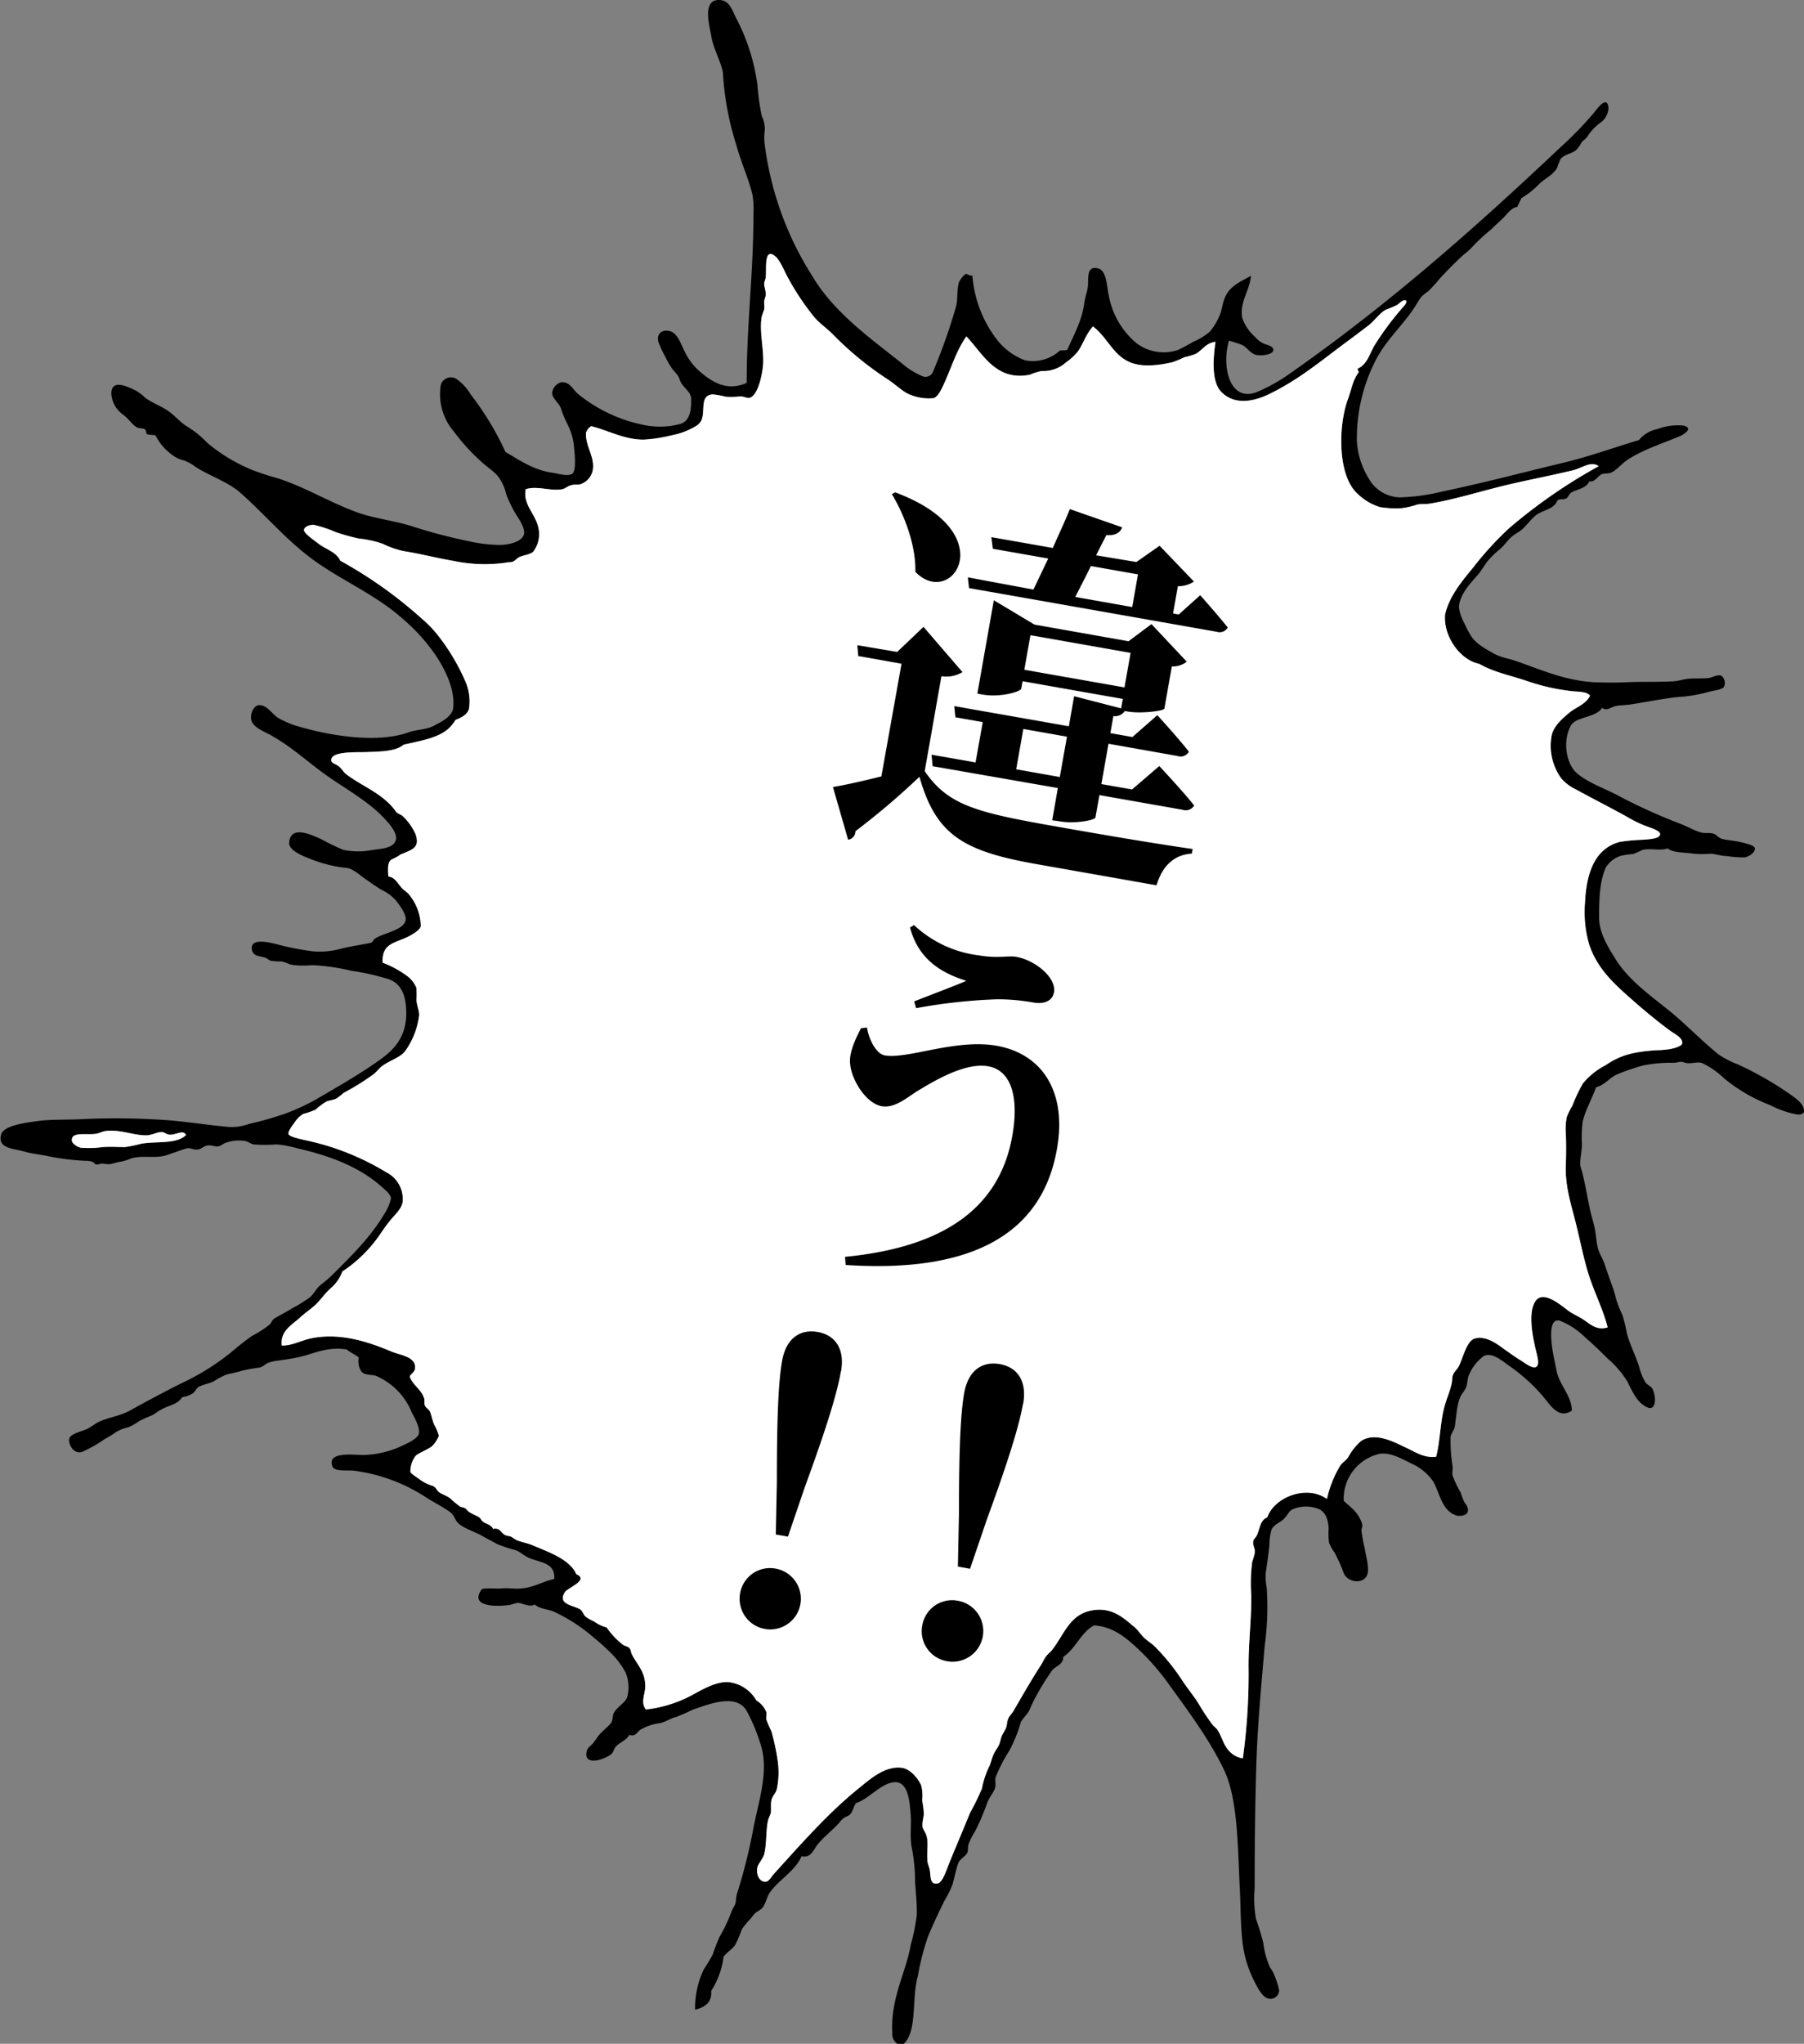
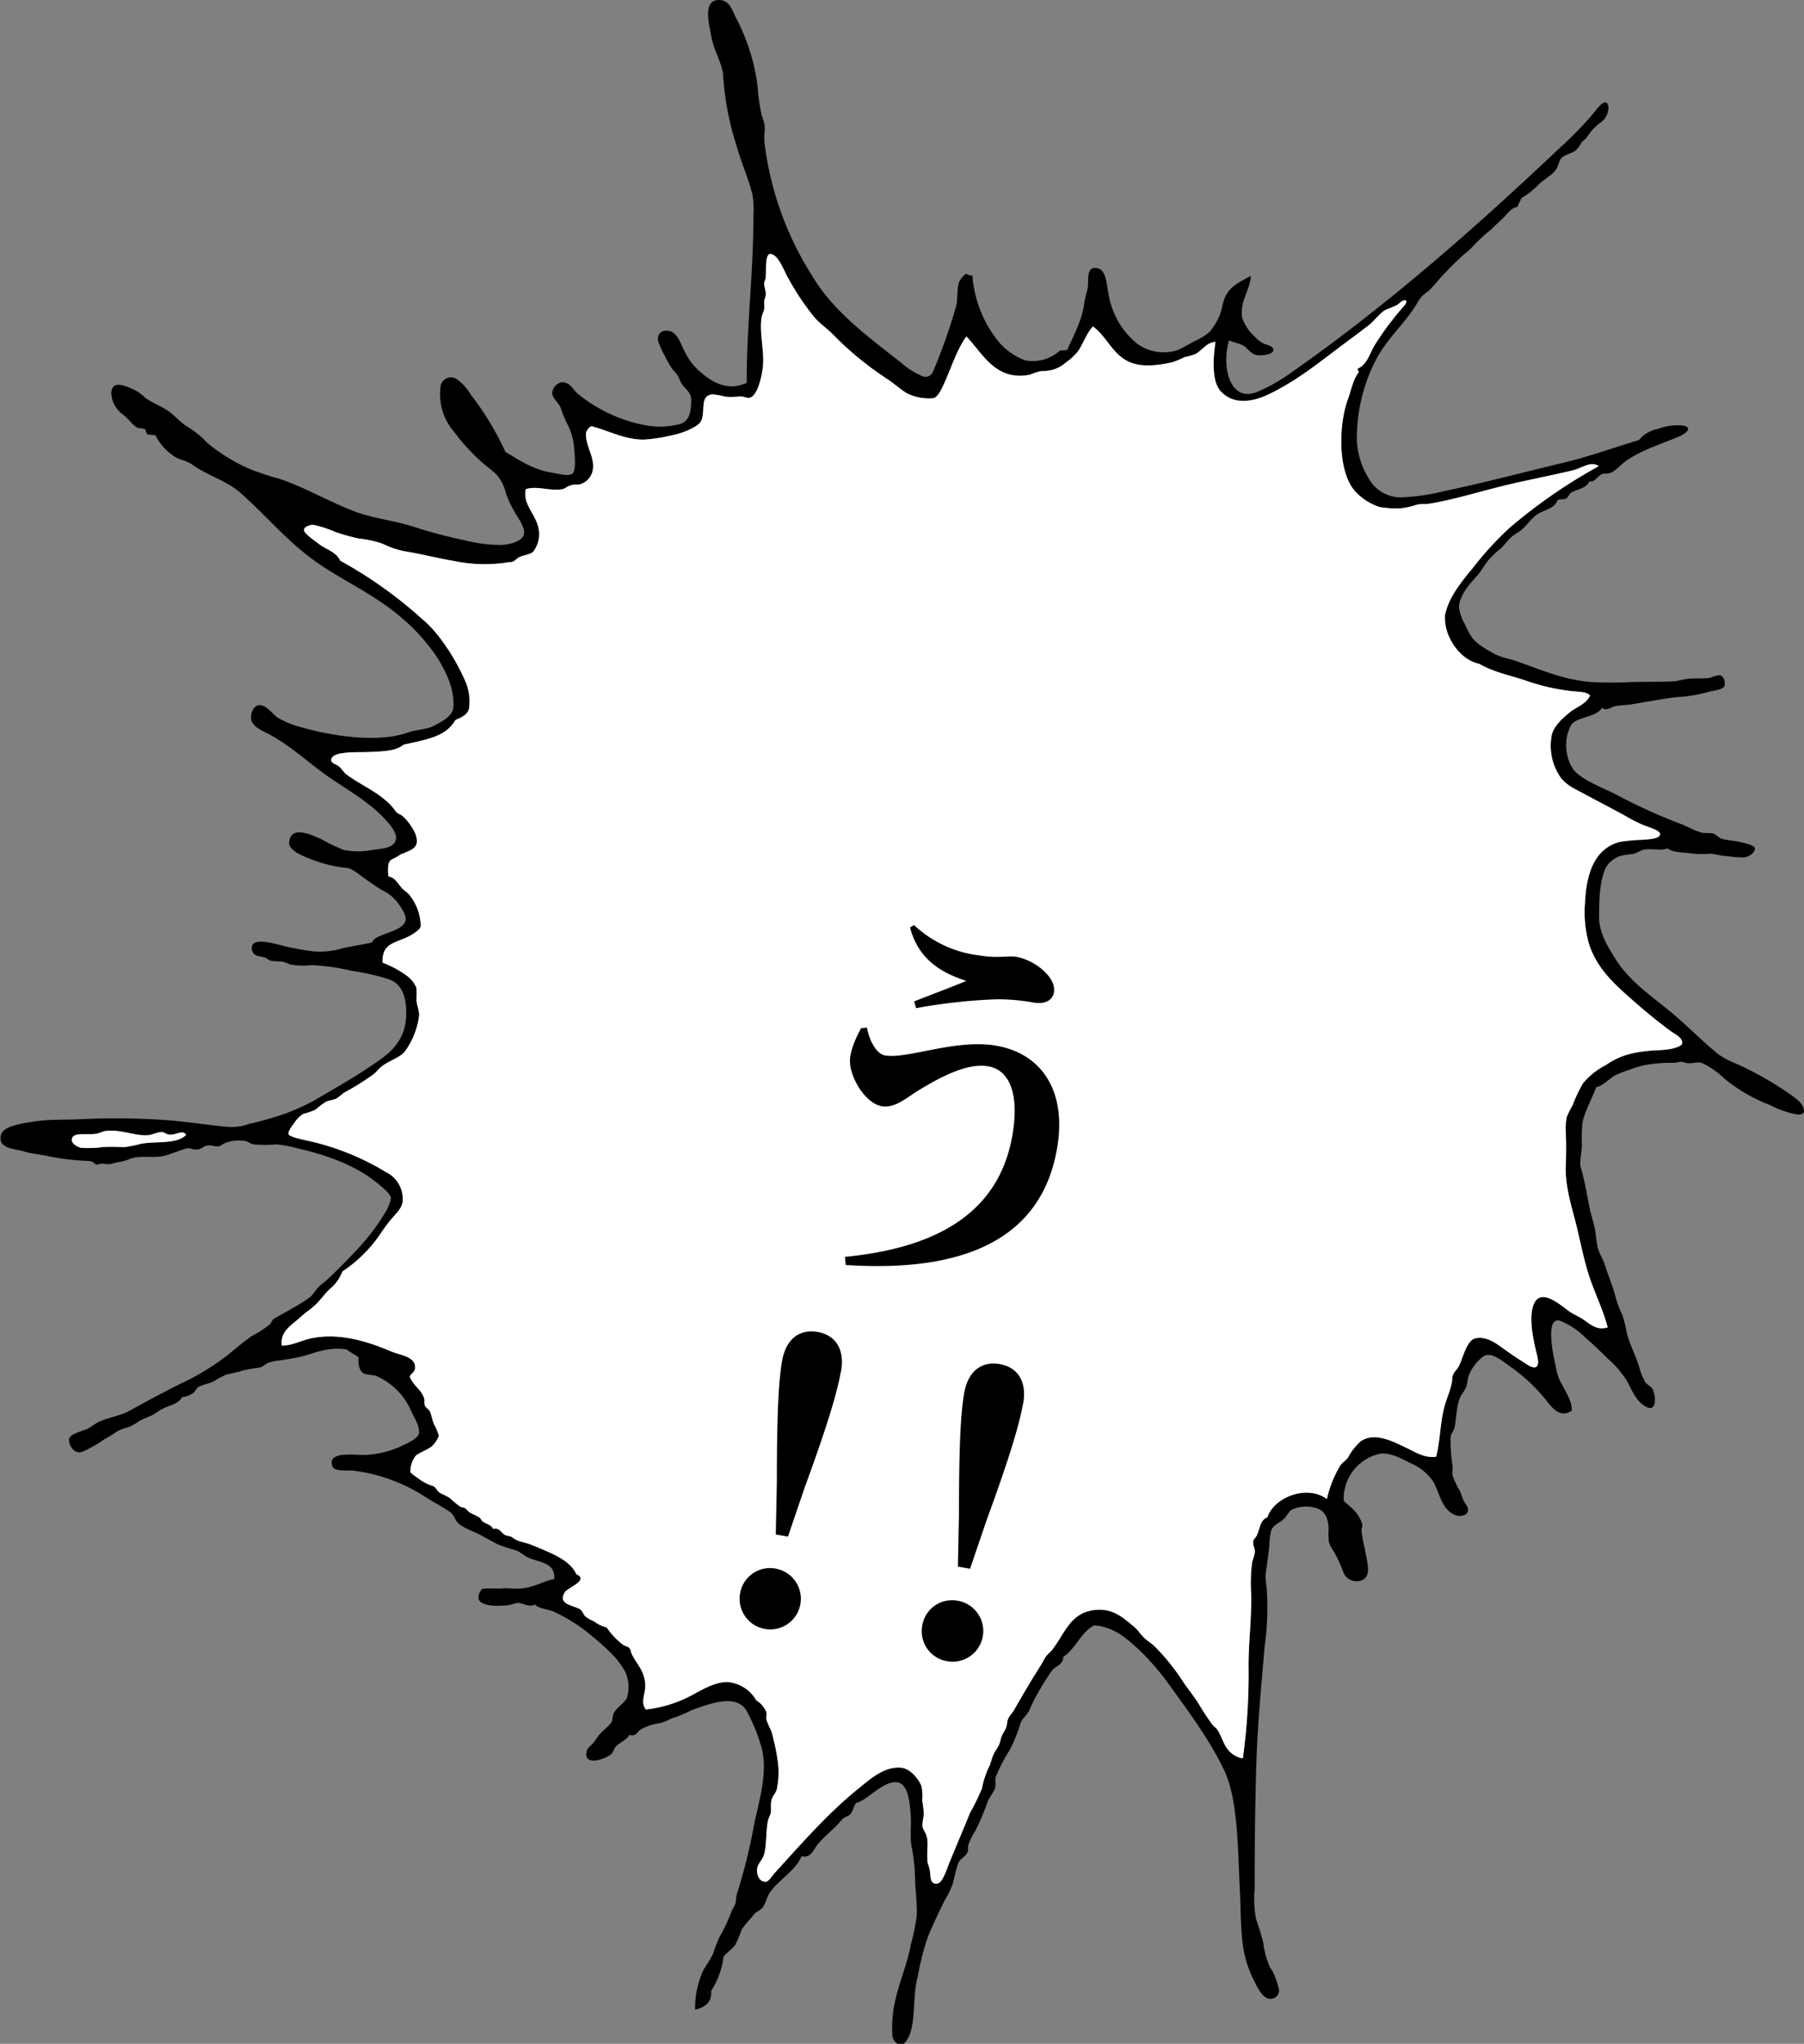
<svg xmlns="http://www.w3.org/2000/svg" viewBox="0 0 268.56 304.09">
  <rect x="0" y="0" width="268.56" height="304.09" fill="#808080" stroke="none" />
  <defs>
    <style>.cls-1,.cls-2{fill-rule:evenodd;}.cls-2{fill:#fff;}</style>
  </defs>
  <title>アセット 222</title>
  <g id="レイヤー_2" data-name="レイヤー 2">
    <g id="吹き出し_文字" data-name="吹き出し+文字">
      <path class="cls-1" d="M134.54,304.09h-.95a1.73,1.73,0,0,1-.75-1.6c-.3-5.16,2-8.89,2.74-13.11a30.37,30.37,0,0,0,.9-4.44c.05-1.56-.15-3.29-.25-5a28.23,28.23,0,0,0-.45-4.84c-.38-1.52-.08-3.5-.2-5-.14-1.77-.3-5-2.34-4.94s-4.05,2.65-5.78,3.09c-.38.43-.47,1.23-.9,1.7-.24.25-.65.32-1,.59s-.5.54-.75.8c-1,1.08-2.12,1.9-3.09,3.09-.67.84-1,2.07-2.39,1.75-.95,2.22-3.45,3.53-4.74,5.43-.45.67-.57,1.56-1.09,2.25a4.09,4.09,0,0,1-.9.64,3.63,3.63,0,0,0-.75.85,13.54,13.54,0,0,0-1.44,1.75,15.74,15.74,0,0,1-1,2.34c-.52.66-1.17,1-1.7,1.7a12,12,0,0,1-1.84,5.08c.16,1.86-1.16,2.5-2.39,2.79a13.37,13.37,0,0,1,1.29-6,23.71,23.71,0,0,0,1.35-2.24,26.08,26.08,0,0,1,1-2.6,23.15,23.15,0,0,0,1.75-3.68c.15-.45.48-.87.6-1.25s.08-1,.25-1.5a81,81,0,0,0,2.49-10c.75-3.8,2.32-8.39,1-12.26a26.43,26.43,0,0,0-2.1-5c-1.63-2.62-5.8-.82-8-.1a26.34,26.34,0,0,1-2.5,1.1c-.89.19-1.53.8-2.64.94a7.35,7.35,0,0,0-2.64.95c-.48.29-.68,1.09-1.65.75-.38.81-1.36,1.05-2,1.75-.28.28-.33.79-.65,1.09-.78.73-4.23,2-3.69-.4.09-.42.41-.66.85-1.09a10.6,10.6,0,0,0,.85-1.15c.61-.79,1.42-1.3,1.94-2,.25-.34.2-1,.35-1.35.43-.91,1.58-1.51,2-2.34a5.66,5.66,0,0,0-.2-3.79A12.31,12.31,0,0,0,91,246c-.86-.85-1.68-1.6-2.59-2.34a25.5,25.5,0,0,0-6-3.89c-1-.38-2.09-.39-2.8-1.05-.72.49-1.87-.23-2.54-.24a11.16,11.16,0,0,0-1.1.3c-2.19.32-6.17.29-4.23-2.35,1-.22,2,0,3-.1s1.94.12,2.89,0c1.82-.12,3.31-1.11,4.88-1.39.17-2.26-1.74-2.42-3.39-3-1-.34-1.57-1-2.34-1.29a23.18,23.18,0,0,1-2.74-.9c-.78-.43-1.56-.83-2.39-1.3-1.19-.66-2.74-1.07-3.54-1.94-.34-.36-.56-1.12-1-1.45-1.14-.85-2.46-1.49-3.64-2.24a25.52,25.52,0,0,0-10.77-4c-1-.12-2.89.17-3.19-.6-.91-2.29,3-1.75,4.59-1.74a14.32,14.32,0,0,0,6.13-1.55c.73-.32,2.06-1,2.14-1.69.14-1-.74-2.41-1.09-3.14A10,10,0,0,0,56,204.72c-.52-.19-1.14-.1-1.79-.35s-1-1.49-.8-2.39c-.54-.46-1.26-.73-1.8-1.2-2.81-.44-4.8.57-6.73,1.05-1.08.27-2.24.42-3.34.6a6,6,0,0,0-1.64.35c-.5.25-.77.59-1.3.7a24.2,24.2,0,0,0-2.49.44c-.8.25-1.62.41-2.4.6a11.16,11.16,0,0,0-1.89,1c-.73.35-1.57.47-2.19.8-.41.21-.58.77-.95,1a3.59,3.59,0,0,1-1.55.55c-.67,1.07-1.78,1.16-2.94,1.75-.56.28-1.08.71-1.64,1a19.59,19.59,0,0,0-1.8.8,8.05,8.05,0,0,1-1.69.95,5.58,5.58,0,0,0-1.85.75,15.53,15.53,0,0,1-1.64,1,19.09,19.09,0,0,1-3.35,1.9c-1.2.38-2-1-1.94-1.85s1.9-1.18,2.74-1.59c.64-.32,1.22-.83,1.85-1.1,1.39-.6,3-.83,4.34-1.54,2.55-1.41,5.17-2.81,7.72-4.09a36.07,36.07,0,0,0,7.28-4.49c1-.84,2.12-1.76,3.29-2.59a14.9,14.9,0,0,0,2.7-1.75c.26-.32.32-.65.64-.84.87-.54,1.85-1,2.7-1.55a19.82,19.82,0,0,0,2.64-1.65c.56-.5.9-1.27,1.54-1.79a19.27,19.27,0,0,0,1.8-1.55c2.79-2.79,5.59-5.49,7.68-9a6.72,6.72,0,0,0,1-2.34c0-.61-1.07-1.45-1.64-1.95-3.28-2.83-7.61-4.43-12.42-5.53a16.18,16.18,0,0,0-3-.55,21,21,0,0,1-3.39,0c-.51-.12-.82-.42-1.24-.5a5.62,5.62,0,0,0-3,.3c-.49.21-.64.46-1.09.5s-.84-.2-1.45-.15-.94.52-1.49.6c-.85.12-1.05-.37-1.9-.1s-1.94.69-2.94,1c-1.59.48-3.76-.1-5.29.5a6.28,6.28,0,0,1-1.54.45c-.56.08-1.12.33-1.65.35a7.55,7.55,0,0,1-.89-.1,3.69,3.69,0,0,0-.75.15c-.36.05-.46-.25-.75-.4a2.46,2.46,0,0,0-.9-.15,36.51,36.51,0,0,1-5.73-.7c-1-.23-2.42-.36-3.54-.69-1.48-.44-4-.4-3.44-2.5.34-1.37,3.53-1.75,5.18-2,2.1-.31,4.43-.2,6.49-.3a107.93,107.93,0,0,1,13.26.15c3,.24,6.21.77,9.12,1a7.58,7.58,0,0,0,2.84-.45,51.06,51.06,0,0,0,5.29-1.5,31.53,31.53,0,0,0,4.69-2.14c3.05-1.79,5.62-3.24,8.42-5.14,2.48-1.68,5.37-3.61,5-8.57-.15-2.14-.92-3.61-2.59-4.19a35.41,35.41,0,0,0-5.54-1.25,30.48,30.48,0,0,0-5.93-.84,11.7,11.7,0,0,1-3.19-.1,7.83,7.83,0,0,0-1.25-.45,11.28,11.28,0,0,1-1.64-.1c-.29-.08-.52-.36-.8-.45-.92-.31-1.76-.16-2-1.15-.42-2.25,3.69-.81,4.94-.55a40.17,40.17,0,0,0,4.19.75,12.06,12.06,0,0,0,4.33-.45c1.4-.33,2.76-.52,4.14-.8.43-.08.34-.35.65-.59,1.11-.89,4.48-1.26,4.64-2.9.08-.78-.87-2.05-1.3-2.64a6.44,6.44,0,0,0-2.24-1.74c-.87-.51-1.52-1-2.4-1.6s-1.88-1.57-2.84-1.69A19.83,19.83,0,0,1,46.74,128c-1.09-.42-3.8-1.32-3.69-2.64.2-2.64,3.25-1.17,4.68-.55a33.5,33.5,0,0,0,3.39,1.64,11,11,0,0,0,4.39,0c1.47-.19,3-.28,3.39-1.39s-1.12-2.68-1.64-3.24c-2.34-2.54-5.74-4.41-8.48-6.33-3.06-2.16-5.31-4.37-8.62-6.19-1-.53-2.5-1.1-2.75-2.19-.2-.89.33-2.14,1.15-2.19,1.14-.08,2,1.37,2.84,1.89a13.54,13.54,0,0,0,3.29,1.35c4.27,1.24,11.42,2.51,16.16.79,1.11-.4,2.62-.38,3.69-.94s2.83-1.39,2.94-2.75c.25-3-1.44-6-2.69-7.87a28.3,28.3,0,0,0-5.09-5.54c-3.88-3.38-8.7-5.44-12.81-8.37S39.5,76.61,35.82,73.35c-1.85-1.65-4.54-2.5-6.73-3.89a6.23,6.23,0,0,0-1.7-.95,4.58,4.58,0,0,1-1.79-.85,7.84,7.84,0,0,1-2.45-2.89c-.39-.07-.86-.07-1.24-.15-.22-.27-.12-.59-.35-.75s-.82-.12-1.1-.25c-.76-.35-1.3-1.35-2.24-2a4.12,4.12,0,0,1-1.65-3.14c.08-2.21,2.56-.85,3.49-.45a6.31,6.31,0,0,1,1.55,1.15c1.09.79,2.33,1.22,3.39,1.94s1.86,1.76,2.94,2.39a14.58,14.58,0,0,1,2.94,2.4,25.57,25.57,0,0,0,6.63,4,42,42,0,0,0,4,1.3c4,1.34,7.26,3.34,11.17,4.84,2.5,1,5.67,1.35,8.48,2.19a77.5,77.5,0,0,0,8.42,2.24,22,22,0,0,0,4.74.6c1.87,0,3.52-.67,3.69-1.64s-.84-2.31-1.25-3a18.77,18.77,0,0,1-1.4-2.9A6.85,6.85,0,0,0,74,70.7c-.7-.72-1.6-1.31-2.34-2a29.54,29.54,0,0,1-4.09-4.49,8.51,8.51,0,0,1-2-6.58,1.56,1.56,0,0,1,2.3-1.3,7.26,7.26,0,0,1,2.19,2.35,43.31,43.31,0,0,1,5.19,8.57c2,1.15,4.11,2.68,7,3.09.8.12,2.3.59,2.94.15s.36-3,.25-4.13c-.27-2.58-1.26-3.38-1.9-5.49-.28-.92-1.32-1.55-1.34-2.39a1.83,1.83,0,0,1,1.34-1.6c1.37-.11,1.74,1.16,2.59,1.8a22.48,22.48,0,0,0,9.88,4.58,11.66,11.66,0,0,0,5.33-.2c1.29-.47,1.58-1.79,1.55-3.69,0-1-.94-1.52-1.45-2.34-.22-.36-.31-.75-.5-1.1a6.94,6.94,0,0,0-.75-.89A12.41,12.41,0,0,1,99,53,13,13,0,0,1,98,50.81c-.27-1.14.55-1.84,1.7-1.55s1.62,1.84,2.14,2.85a9.23,9.23,0,0,0,2.09,2.94c1.82,1.62,4.11,3.27,7.18,1.94,0,0,0-.1.05-.1,0-8.83,1-16,1-24.88a13.59,13.59,0,0,0-.15-3.09c-.62-2.49-1.68-4.72-2.39-7.33a43,43,0,0,1-2-10.82c-.4-1.89-1.43-3.52-1.74-5.43-.23-1.4-1.36-5.21,1-5.34,1.76-.09,2.1,1.55,2.69,2.65a30,30,0,0,1,3.19,10,33.88,33.88,0,0,0,.65,4.63,4.57,4.57,0,0,1,.45,2.05,8,8,0,0,0,0,2.29A47.67,47.67,0,0,0,120.88,41c3.22,5.42,8.4,9.12,13.31,13A11.67,11.67,0,0,0,137.38,56a1.19,1.19,0,0,0,1.49-.64,84.33,84.33,0,0,0,3.39-9.53c.38-1.15.13-2.54.5-3.84a3.55,3.55,0,0,1,1-1.24c.28,0,.6.32,1,.25a17.84,17.84,0,0,0,3.84,9.77,9.58,9.58,0,0,0,4,2.84,6,6,0,0,0,5.18-1.44c.32-.07.75,0,1-.1.05,0,.06,0,.1,0,.93-2.17,2.19-4.31,2.54-7,.12-.93.52-1.85.55-2.7.05-1.27-.12-2.84,1.49-2.44,1.31.33,1.29,2.7,1.6,4a12,12,0,0,0,4.19,7.18,6.72,6.72,0,0,0,6,1c.76-.31,1.67-.86,2.49-1.3a9.35,9.35,0,0,0,2.35-1.45,8.89,8.89,0,0,0,1.39-2.24c.42-.85.45-1.79.85-2.79.7-1.74,2.25-2.38,3.89-3.29-.15,2.21-1.68,3.77-1.3,6.23a6.67,6.67,0,0,0,1.9,2.84,3.87,3.87,0,0,0,1.29,1c.57.25,1.49.37,1.45,1s-1.76.9-2.59.69-1.34-1.13-2-1.44-1.34-.43-2-.7c-1.2,4,.18,9.44,4.34,7.58a25.67,25.67,0,0,0,4.33-2.39C206.43,45.54,219.43,34.07,232.21,22a54.43,54.43,0,0,0,5-5.13c.5-.62,2-2.77,2.24-.9a2.8,2.8,0,0,1-1.35,2.39,8.37,8.37,0,0,0-1.79,1.95c-.22.38-.65.57-.9.94a4.17,4.17,0,0,1-.8,1.1c-.73.59-1.81.6-2.34,1.4a12.14,12.14,0,0,0-.45,1.19c-.51,1-1.83,1.64-2.59,2.35a12.87,12.87,0,0,1-2.74,2.19c-.19.45-.43.84-.6,1.3-.93.15-1.45,1-2.05,1.59s-1.29,1.19-1.89,1.8a26.55,26.55,0,0,0-2.84,2.64,7.41,7.41,0,0,1-1,.9c-1.24,1.07-2.45,2.33-3.69,3.64a26,26,0,0,1-1.75,1.94,9.69,9.69,0,0,0-1,.8,7.83,7.83,0,0,0-.75,1.1c-1.79,3-4.53,5.23-6.18,8.52a25.47,25.47,0,0,0-2.74,12,12,12,0,0,0,1.79,5.53A5.45,5.45,0,0,0,208.38,74a29.92,29.92,0,0,0,6.43-.89c6.06-1.26,11.94-2.83,17.85-4.24,3.94-.94,7.62-2.29,11.32-3.39a4.8,4.8,0,0,1,2.79-1.65,8.4,8.4,0,0,1,3.89-.5c1.56.4-.11,1.37-.65,1.6-2.72,1.13-5.48,2-7.73,3.49-.92.61-1.71,1.65-2.54,1.94-.35.12-.84.07-1.15.15-.73.2-1.08,1.29-2,1.1-.39,1.06-1.85,1.17-2.7,1.7-.34.21-.44.74-.79.89s-.91,0-1.25.25c-.43,1.22-1.89,1.4-2.89,2s-1.8,2-2.79,2.64a10.16,10.16,0,0,0-1.1.75c-.65.54-1.12,1.32-1.8,1.89a12.08,12.08,0,0,0-1.84,1.8c-.51.66-.91,1.43-1.55,2.14-1.05,1.18-2.57,2.81-2.69,4.64a6.32,6.32,0,0,0,.8,2.39,14.18,14.18,0,0,0,1.05,2c.8,1.2,2.41,2,3.54,2.65a11.19,11.19,0,0,0,2.29.74c3.94,1.25,7.36,3,12,3.39a56.16,56.16,0,0,0,5.93,0c2.09-.06,4.08,0,6.08-.1.81,0,1.71-.33,2.59-.4s2.05,0,2.9-.1c.53-.09,1.35-.56,1.89-.35a1.42,1.42,0,0,1,.4,1.64c-.31.51-1.74.57-2.39.8a22.17,22.17,0,0,1-4.64.75c-2.28.27-4.67.75-6.93,1.1-.74.11-1.56.09-2.24.25s-1.34.79-1.95.24c-1,1.55-3.93,1.26-4.69,2.7-1.21,2.3-.67,5.61.9,7s4.14,2.3,5.94,3.24a82.56,82.56,0,0,0,9.42,4.29c1.13.42,2.25,1.1,3.24,1.34.52.13,1.23,0,1.74.15s.73.63,1.35.8,1.89.27,2.64.45,2.14.47,2.2.94c.07.62-.9,1.28-1.6,1.35a17.16,17.16,0,0,1-2.59-.2c-.83,0-1.67-.33-2.44-.35a16,16,0,0,1-2.5,0c-1.52-.25-2.94-.08-3.89-.8-.89.43-2.6-.08-3.74.25a13.82,13.82,0,0,1-1.39.6,11.16,11.16,0,0,0-1.75.25,4,4,0,0,0-2.29,1.75c-1,2.2-1,5.15-1,7.48s1.45,4.54,2.4,6.08c2.12,3.45,5.75,5.82,8.67,8.27,2.34,2,4.41,4.13,6.73,6a13.81,13.81,0,0,0,2.79,1.44,49.62,49.62,0,0,1,8.08,4.64c.8.59,1.84,1.29,1.85,2.44-.27.39-.53.43-1.05.4a14.12,14.12,0,0,1-4-1.39,24.25,24.25,0,0,1-6.88-4,12.19,12.19,0,0,0-3.24-2.25c-.71-.25-1.36.07-2.19,0-.36,0-.64-.2-.95-.2s-.73.15-1.15.15a21.14,21.14,0,0,0-4.54.4,33.49,33.49,0,0,0-3.79,1.3c-1.17.49-1.91,1.64-3.19,1.94-.48,1.46-1.69,3.6-2,5.19a19.2,19.2,0,0,0-.1,3.29c0,1.07-.4,2.69-.2,3.34.58,1.9.91,4,1.35,6.13.19,1,.55,2,.75,3s.25,2.24.54,3.19c.23.76.74,1.5,1,2.35.52,1.68,1.25,3.33,1.65,5a15.34,15.34,0,0,0,.94,2.4,19.55,19.55,0,0,1,.65,2.69c.5,1.83,1.27,3.22,1.8,4.89a10.18,10.18,0,0,0,.94,2.39c.27.4.9.63,1.1,1.05.53,1.08.65,3.55-1.05,2.59-1.29-.73-1.92-2.14-2.69-3.69a14.82,14.82,0,0,0-2.94-3.44c-.94-.94-2.13-2.1-3.29-3.09a11.27,11.27,0,0,0-3.84-2.55c-1.58-.41-1.35,2.4-1.15,3.94.17,1.26.45,2.34.65,3.44.4,2.19,2.27,3.76,2.29,6-2,1.36-3.26-.93-4.28-2.1a26.28,26.28,0,0,0-5-4.53c-1-.68-2.66-2.2-3.89-1.45a6.69,6.69,0,0,0-2.19,2.89c-.19.51-.18,1.12-.35,1.65a5.93,5.93,0,0,1-.7,1.14c-.73,1.24-.75,3.05-1,4.69-.1.66-.59,1.1-.64,1.65a22.49,22.49,0,0,0,.3,4.33c.05.49-.11,1,0,1.4a14.54,14.54,0,0,0,1.19,2.49,13,13,0,0,0,.5,1.35c.21.4.62.73.6,1.29,0,.9-1.3.95-1.75.8-2.09-.7-2.42-3.15-3.39-5a7.74,7.74,0,0,0-3.34-2.75c-1.35-.67-3-1.63-4.58-1.44a6.84,6.84,0,0,0-5.44,7c.48.5,1.1.93,1.6,1.49a5.07,5.07,0,0,1,1.14,1.95c.09.37-.09.63-.1,1a20.59,20.59,0,0,0,.5,2.69c.16,1.09.66,2.78.4,3.74-.42,1.58-2.91,1.41-3.54-.1a23,23,0,0,0-1.39-3.09,6.47,6.47,0,0,1-.8-1.45,10,10,0,0,1-.05-2.09c-.07-1.35-.45-2.49-1.55-2.94a5.11,5.11,0,0,0-3.89.1c-.57.34-.82,1.12-1.44,1.59s-1.32.73-1.65,1.45a9.52,9.52,0,0,0-.3,2.34c-.17,1.47-.37,2.92-.55,4.14a8.81,8.81,0,0,0,.15,2.09,42.5,42.5,0,0,1-.3,8.73c-.5,5.86-1.06,11.73-1.24,17.55-.19,6.11-.25,12.33-.25,18.54a16.71,16.71,0,0,0,.2,4.49,37.13,37.13,0,0,1,1.09,3.59,12.77,12.77,0,0,0,1,3.64,4.83,4.83,0,0,1,.8,1.55,9.09,9.09,0,0,1,.55,1.84,1.28,1.28,0,0,1-1.5,1.25c-1-.13-1.78-1.77-2.29-2.79a17.16,17.16,0,0,1-1.35-3.79c-.63-2.83-.54-6.41-.7-9.53-.33-6.5-.27-13.6-2.39-18s-5.2-8.55-8-12.42a36.33,36.33,0,0,0-4.73-5.48c-1.74-1.6-3.6-3.31-6.58-3.54-2,1.07-2.72,3.46-4.59,4.68,0,1.2-1.13,1.36-1.65,2a39.79,39.79,0,0,0-2.39,3.84,22.48,22.48,0,0,0-1,2.09c-.32.69-1.07,1.26-1.29,1.84a21.54,21.54,0,0,1-1.7,4.19,24.5,24.5,0,0,0-2,3.84c-.2.49.06,1.22-.15,1.8s-.79,1.29-1.1,2a34.51,34.51,0,0,1-1.84,4.34,9.88,9.88,0,0,0-1,2c-.11.38,0,.8-.15,1.15-.24.64-1.13.9-1.4,1.7-.33,1-.53,2-.79,3a15.33,15.33,0,0,1-1.25,2.54c-.82,1.66-1.61,3.34-2.39,5.18a36.83,36.83,0,0,0-1.55,6C135.68,297.35,136.61,302.14,134.54,304.09Zm5.93-246.85c-.33.7-.85,1.84-1.5,2a7.25,7.25,0,0,1-4-.75c-1-.6-1.88-1.45-2.9-2.1a48.32,48.32,0,0,1-8.22-6.78c-.86-.84-1.85-1.51-2.6-2.39a37.45,37.45,0,0,1-4-6c-.51-.91-1.12-2.54-1.9-3.14-1.6-1.26-1.24,1.81-1.34,3,0,.46-.25.85-.25,1.09,0,.51.26,1.18.25,1.6s-.23.71-.25,1.15.08.73,0,1.09-.34.87-.4,1.35c-.29,2.12.36,4.63.25,6.73-.1,1.72-.81,4.8-2,5.09-.39.1-.94-.22-1.44-.2a10.62,10.62,0,0,1-2.15.05,11.19,11.19,0,0,0-1.94-.35c-2,.16-1,2.54-1.7,3.94a2.17,2.17,0,0,1-.8.79,10.88,10.88,0,0,1-3.54,1.35,23.19,23.19,0,0,1-4.23.65c-2.89,0-5.19-1.34-7.78-2a1.75,1.75,0,0,0-.8,1c-.07,2.08,1.39,3.61,1,5.63a2.75,2.75,0,0,1-1.8,2c-.43.13-.8,0-1.39.15s-.85.5-1.35.6c-1.69.33-3.75-.56-5.43,0-.5,2.65,2,3.9,2,6.73a4.28,4.28,0,0,1-.9,2.59c-.46.41-1.48.49-2.09.8-.34.17-.58.56-1.05.7-.28.08-.56,0-.85.1a22.4,22.4,0,0,1-7.82-.25c-2.46-.41-4.92-1.06-7.38-1.45A12.87,12.87,0,0,1,57,80.92a15.5,15.5,0,0,0-3.59-.79A31.39,31.39,0,0,1,50,79.18a19.1,19.1,0,0,0-3.34-1.1c-.55,0-1.41.29-1.4.8s1.7,1.65,2,1.89c1.2,1,2.78,1.28,3.39,2.65A64.79,64.79,0,0,1,62.74,92a17.59,17.59,0,0,1,2.54,2.64,31,31,0,0,1,3.89,6.49,7.49,7.49,0,0,1,.65,4.33c-.27.94-1.24,1.34-2,1.65a6.54,6.54,0,0,1-1,1.25c-1.59,1.47-4.25,1.86-6.73,2.44-1.22,1-3.2,1-5.44,1.1-1.34.06-5.47-.2-5.33,1.24,0,.43.73.54,1.15.9s.63.77,1,1.1c2.39,1.84,5.64,2.95,7.48,5.63.19.28.76.42,1,.65a8.48,8.48,0,0,1,1.89,2.64c.78,2.11-.59,2.37-2,3l-.1,0a7.12,7.12,0,0,1-1.4.8c-.7.37-.58,1.44-.54,2.54,1,.13,1.38,1,2,1.7.36.4.78.6,1.1,1a7.58,7.58,0,0,1,1.74,4.64c0,.62-1.44,1.43-2.14,1.75-1.93.86-3.67,1-3.54,3.74a15,15,0,0,1,3.59,1.94A4.17,4.17,0,0,1,62,147a16.46,16.46,0,0,1,0,1.84c.08.82.41,1.53.4,2.19a11.45,11.45,0,0,1-2,5.24c-.73,1.06-2.13,1.38-3.44,2.29-.42.29-.79.8-1.25,1.2a36.27,36.27,0,0,1-4.54,2.84,11.92,11.92,0,0,1-1.09.85c-.51.24-1,.25-1.5.45a10.79,10.79,0,0,0-1.59,1.19,10.88,10.88,0,0,1-1.85.65,4,4,0,0,0-1.3,1.3c-.29.39-1,1.3-.89,1.69s1.67.72,2.44.9a38.34,38.34,0,0,1,12.12,4.79,4.45,4.45,0,0,1,2.44,4.34c-.12,1.06-1.11,1.92-1.75,2.69a24.91,24.91,0,0,0-1.54,2.09,20.5,20.5,0,0,1-5.69,5.64,6,6,0,0,1-1.79,2.54c-.77.69-1.34,1.55-2.09,2.29s-1.63,1.29-2.4,2c-1.21,1.12-3,2-2.74,4.18,1.47.07,2.89-.78,4.49-1.09,4.42-.87,8.72.68,11.86,2,1.28.53,3.66.75,3.49,2.49-.05.61-.68.8-.79,1.25.53,1.34,1.69,1.86,2.14,3.19.1.31,0,.69.1,1.05s.64.61.8,1,.31,1.19.6,1.89a7,7,0,0,1,.69,1.65,4.27,4.27,0,0,1-1,1.54c-.44.42-2.13,1.08-2.45,1.45A3.79,3.79,0,0,0,61.1,219c.08.28,1.09.87,1.49,1.2a6.78,6.78,0,0,0,1.85.89c.48.21.56.62.89.9s1.12.51,1.7.95a15.48,15.48,0,0,0,1.44,1.2c.25.13.53.13.75.25s.38.42.65.59c.46.3,1.06.51,1.5.8.21.15.29.45.5.6.51.38,1.25.46,1.54,1.1,1-.24,1.18.6,1.75.89.29.16.68.15,1,.3a6.83,6.83,0,0,0,.8.5c.73.29,1.55.41,2.34.75,2.35,1,5.55,2.09,6.49,4.29,2,.88-1.27,2-1.7,2.69-1.22,1.94,1.59,1.94,2.39,2.64.24.21.41.71.65.95a6,6,0,0,0,1.3.75,5.47,5.47,0,0,0,1.89.9,10.86,10.86,0,0,0,2.45,2.59c.32.22.69.21.94.5s.18.54.35.89c.8,1.61,2,2.55,2,4.79,0,1.11-.74,2.42.1,3.44a19.19,19.19,0,0,0,6.28-1.84c1.76-.89,3.8-2.27,5.88-2.25A5.47,5.47,0,0,1,112.6,253a3.59,3.59,0,0,1,1.49,1.75c.08.35-.08.7,0,1.1a17.5,17.5,0,0,0,.75,1.74,32.63,32.63,0,0,1,.9,4.14,12.1,12.1,0,0,1-.1,4.49c-.18.64-.66,1-.8,1.64s0,1.39-.1,1.9c-.08.33-.3.69-.4,1.09-.33,1.46-.19,3.33-.54,4.89-.18.79-.76,1.33-1,1.94-.34,1.07.21,2.33,1.15,2.3.5,0,.86-.72,1.24-1.15,4-4.4,8.13-9.14,12.72-12.81,1.49-1.2,3.78-3.32,6.33-3,1.26.16,2.41,1.55,2.89,2.59a6,6,0,0,1,.15,2.24,18.27,18.27,0,0,1,.25,1.9c0,.62-.25,1.31-.2,1.94,0,.43.42.85.6,1.45.33,1.1,0,2.39.15,3.79,0,.34.26.83.35,1.39.14,1,0,2.13,1.19,1.9.74-.15,1.38-2.28,1.8-3.29,1.07-2.6,2-4.78,3-7.23a34.08,34.08,0,0,0,1.69-3.44l.05-.05a13.07,13.07,0,0,1,1.2-3.59c.2-.55.32-1.09.55-1.6s.58-.91.8-1.39.26-1,.45-1.4.51-.85.64-1.25.11-.87.3-1.29.59-.79.85-1.25c1.31-2.27,2.64-4.57,4-6.68.29-.46.49-.95.8-1.35s.73-.68,1-1.09c1.79-2.38,2.58-5.2,5.94-5.74,2.94-.47,4.62,1.21,6.13,2.45.56.46.88,1,1.4,1.54s1.18.89,1.69,1.4a31.94,31.94,0,0,1,4.14,5.13c.82,1.24,1.78,2.36,2.54,3.64.58,1,1.23,1.93,1.85,2.79.27.38.65.58.84.9.74,1.22.91,2.4,1.9,3.29a3.43,3.43,0,0,0,1.84.9,90.81,90.81,0,0,0,.85-13.76c0-3.56.45-7.07.4-10.57a24,24,0,0,1,.15-4.94,9.47,9.47,0,0,0,.4-1.44c0-.6-.35-1-.25-1.6.05-.32.39-.55.55-.9.48-1.09.49-2.27,1.54-2.64,1-3,5.87-4.93,8.88-2.74a16.23,16.23,0,0,1,2-5c.33-.45.78-.7,1.15-1.19a8.52,8.52,0,0,1,1.94-2.45c2.17-1.39,5,.22,6.68,1,1.35.61,2.68,1.59,4.49,1.35.61-2.43.59-5,1.2-7.33.33-1.27.91-2.5,1.14-3.74.08-.38,0-.69.15-1.05.2-.58.58-.79.85-1.29.65-1.21,1.18-3.88,2.45-4.19,1.82-.45,3.49,1,4.68,1.84.64.43,1.26.9,2,1.35s1.63,1.19,2.24,1.1c.79-.13.37-1.54.2-2.25-.49-2-1.28-5.67-.2-7.48,1.2-2,4.06.71,5.23,1.5.53.35,1.47.77,2,1.15,1,.65,1.94,1.65,3.59,1.14-.69-2.66-1.86-4.95-2.69-7.43s-1.35-5.26-2.05-8.07c-.63-2.55-1.62-5.46-1.49-8.63.06-1.7.06-3.22,0-4.79a8.62,8.62,0,0,1,.15-2.39,11.54,11.54,0,0,1,.84-1.69,23.57,23.57,0,0,1,1.55-3.29A10.78,10.78,0,0,1,239,158.5c2.19-1.5,4.1-2,7.53-2.24a14.23,14.23,0,0,0,2.24-.2c.3-.07,1.56-.36,1.65-.8.16-.83-1.15-1.44-1.7-1.84-2.07-1.51-4.14-3.25-5.88-4.79-2.56-2.26-5-4.45-6.23-8a17.28,17.28,0,0,1-.65-6.38c.21-4.43,1.5-8.06,5.23-9a26.76,26.76,0,0,1,3.24-.3c.85-.07,2.8-.11,2.7-.9-.07-.55-1.82-1-2.5-1.3a19.3,19.3,0,0,1-2.54-1.29c-2.77-1.52-4.92-2.6-7.48-4a6.69,6.69,0,0,1-2.19-1.65,8.27,8.27,0,0,1-1.45-6.23c.19-1.46,1.68-2.73,2.65-3.54s2.48-1.25,3.09-2.54c-.54-.68-2-.55-3-.7a31,31,0,0,1-6.14-1.39c-2.54-.89-5.11-1.34-7.38-2.65-2.71-.52-5.24-3.89-5.08-7.13a.34.34,0,0,1,0-.1c.57-2.74,2.53-5.06,4.19-7.08a48.49,48.49,0,0,1,5.38-5.88A79.22,79.22,0,0,1,238,69.36c-1.2-.84-2.41.29-3.94.64-3.4.81-6.75,1.44-9.92,2.2-3.81.92-7.54,2.11-11.32,2.74-.61.1-1.25,0-1.89.15a10.87,10.87,0,0,1-2.54.55,14.93,14.93,0,0,1-3-.2A8.41,8.41,0,0,1,201.65,73c-2.51-2.94-2.38-9.78-1-13.57.52-1.37.72-2.85,1.59-4,.09-.31-.26-.37-.1-.6,1.36-.6,1.71-2.07,2.45-3.39a44,44,0,0,1,4.14-5.59c.24-.32.73-.67.59-1.14-.55-.17-.93.43-1.39.69a13,13,0,0,1-1.55.65c-.85.37-1.78,1.71-2.69,2.4s-1.93,1.47-2.84,2.14c-3.87,2.84-7.31,5.8-11.82,8-2.42,1.2-5.33,1.74-7.28-.35-1.41-1.52-1.16-4.93-.8-7.38-1.41.15-1.93,1.22-2.94,1.79a10,10,0,0,1-1.69.5,14.47,14.47,0,0,1-1.8.75c-2.15.48-4.72.82-6.63-.15-2.33-1.19-3.09-3.59-5.18-5.18-1.06,1.16-1.43,2.57-2.25,3.73a8.52,8.52,0,0,1-1.74,1.6,5,5,0,0,1-3.64,1.3,8.33,8.33,0,0,0-1.75.55c-5.16,1.05-7.14-3.34-9.47-5.69C142.38,52.13,141.61,54.79,140.47,57.24ZM25.25,168.82c-.45,0-.79-.4-1.2-.39-.7,0-1.47.51-2.34.49-1.88,0-3.77-.89-5.94-.65-.53.06-1,.38-1.69.45-1.4.14-3.39-.31-3.39.9,0,.57.92,1.07,1.35,1.15a15.55,15.55,0,0,0,3.24-.1c1.13-.09,2.29,0,3.34,0a22.86,22.86,0,0,0,2.39-.5c2.33-.4,5.29.1,6.68-1.3C27.28,168,26.14,168.92,25.25,168.82Z" />
      <path class="cls-2" d="M140.47,57.24c-.33.7-.85,1.84-1.5,2a7.25,7.25,0,0,1-4-.75c-1-.6-1.88-1.45-2.9-2.1a48.32,48.32,0,0,1-8.22-6.78c-.86-.84-1.85-1.51-2.6-2.39a37.45,37.45,0,0,1-4-6c-.51-.91-1.12-2.54-1.9-3.14-1.6-1.26-1.24,1.81-1.34,3,0,.46-.25.85-.25,1.09,0,.51.26,1.18.25,1.6s-.23.71-.25,1.15.08.73,0,1.09-.34.87-.4,1.35c-.29,2.12.36,4.63.25,6.73-.1,1.72-.81,4.8-2,5.09-.39.1-.94-.22-1.44-.2a10.62,10.62,0,0,1-2.15.05,11.19,11.19,0,0,0-1.94-.35c-2,.16-1,2.54-1.7,3.94a2.17,2.17,0,0,1-.8.79,10.88,10.88,0,0,1-3.54,1.35,23.19,23.19,0,0,1-4.23.65c-2.89,0-5.19-1.34-7.78-2a1.75,1.75,0,0,0-.8,1c-.07,2.08,1.39,3.61,1,5.63a2.75,2.75,0,0,1-1.8,2c-.43.13-.8,0-1.39.15s-.85.5-1.35.6c-1.69.33-3.75-.56-5.43,0-.5,2.65,2,3.9,2,6.73a4.28,4.28,0,0,1-.9,2.59c-.46.41-1.48.49-2.09.8-.34.17-.58.56-1.05.7-.28.08-.56,0-.85.1a22.4,22.4,0,0,1-7.82-.25c-2.46-.41-4.92-1.06-7.38-1.45A12.87,12.87,0,0,1,57,80.92a15.5,15.5,0,0,0-3.59-.79A31.39,31.39,0,0,1,50,79.18a19.1,19.1,0,0,0-3.34-1.1c-.55,0-1.41.29-1.4.8s1.7,1.65,2,1.89c1.2,1,2.78,1.28,3.39,2.65A64.79,64.79,0,0,1,62.74,92a17.59,17.59,0,0,1,2.54,2.64,31,31,0,0,1,3.89,6.49,7.49,7.49,0,0,1,.65,4.33c-.27.94-1.24,1.34-2,1.65a6.54,6.54,0,0,1-1,1.25c-1.59,1.47-4.25,1.86-6.73,2.44-1.22,1-3.2,1-5.44,1.1-1.34.06-5.47-.2-5.33,1.24,0,.43.73.54,1.15.9s.63.77,1,1.1c2.39,1.84,5.64,2.95,7.48,5.63.19.28.76.42,1,.65a8.48,8.48,0,0,1,1.89,2.64c.78,2.11-.59,2.37-2,3l-.1,0a7.12,7.12,0,0,1-1.4.8c-.7.37-.58,1.44-.54,2.54,1,.13,1.38,1,2,1.7.36.4.78.6,1.1,1a7.58,7.58,0,0,1,1.74,4.64c0,.62-1.44,1.43-2.14,1.75-1.93.86-3.67,1-3.54,3.74a15,15,0,0,1,3.59,1.94A4.17,4.17,0,0,1,62,147a16.46,16.46,0,0,1,0,1.84c.08.82.41,1.53.4,2.19a11.45,11.45,0,0,1-2,5.24c-.73,1.06-2.13,1.38-3.44,2.29-.42.29-.79.8-1.25,1.2a36.27,36.27,0,0,1-4.54,2.84,11.92,11.92,0,0,1-1.09.85c-.51.24-1,.25-1.5.45a10.79,10.79,0,0,0-1.59,1.19,10.88,10.88,0,0,1-1.85.65,4,4,0,0,0-1.3,1.3c-.29.39-1,1.3-.89,1.69s1.67.72,2.44.9a38.34,38.34,0,0,1,12.12,4.79,4.45,4.45,0,0,1,2.44,4.34c-.12,1.06-1.11,1.92-1.75,2.69a24.91,24.91,0,0,0-1.54,2.09,20.5,20.5,0,0,1-5.69,5.64,6,6,0,0,1-1.79,2.54c-.77.69-1.34,1.55-2.09,2.29s-1.63,1.29-2.4,2c-1.21,1.12-3,2-2.74,4.18,1.47.07,2.89-.78,4.49-1.09,4.42-.87,8.72.68,11.86,2,1.28.53,3.66.75,3.49,2.49-.05.61-.68.8-.79,1.25.53,1.34,1.69,1.86,2.14,3.19.1.31,0,.69.1,1.05s.64.61.8,1,.31,1.19.6,1.89a7,7,0,0,1,.69,1.65,4.27,4.27,0,0,1-1,1.54c-.44.42-2.13,1.08-2.45,1.45A3.79,3.79,0,0,0,61.1,219c.08.28,1.09.87,1.49,1.2a6.78,6.78,0,0,0,1.85.89c.48.21.56.62.89.9s1.12.51,1.7.95a15.48,15.48,0,0,0,1.44,1.2c.25.13.53.13.75.25s.38.42.65.59c.46.3,1.06.51,1.5.8.21.15.29.45.5.6.51.38,1.25.46,1.54,1.1,1-.24,1.18.6,1.75.89.29.16.68.15,1,.3a6.83,6.83,0,0,0,.8.5c.73.29,1.55.41,2.34.75,2.35,1,5.55,2.09,6.49,4.29,2,.88-1.27,2-1.7,2.69-1.22,1.94,1.59,1.94,2.39,2.64.24.21.41.71.65.95a6,6,0,0,0,1.3.75,5.47,5.47,0,0,0,1.89.9,10.86,10.86,0,0,0,2.45,2.59c.32.22.69.21.94.5s.18.54.35.89c.8,1.61,2,2.55,2,4.79,0,1.11-.74,2.42.1,3.44a19.19,19.19,0,0,0,6.28-1.84c1.76-.89,3.8-2.27,5.88-2.25A5.47,5.47,0,0,1,112.6,253a3.59,3.59,0,0,1,1.49,1.75c.08.35-.08.7,0,1.1a17.5,17.5,0,0,0,.75,1.74,32.63,32.63,0,0,1,.9,4.14,12.1,12.1,0,0,1-.1,4.49c-.18.64-.66,1-.8,1.64s0,1.39-.1,1.9c-.08.33-.3.69-.4,1.09-.33,1.46-.19,3.33-.54,4.89-.18.79-.76,1.33-1,1.94-.34,1.07.21,2.33,1.15,2.3.5,0,.86-.72,1.24-1.15,4-4.4,8.13-9.14,12.72-12.81,1.49-1.2,3.78-3.32,6.33-3,1.26.16,2.41,1.55,2.89,2.59a6,6,0,0,1,.15,2.24,18.27,18.27,0,0,1,.25,1.9c0,.62-.25,1.31-.2,1.94,0,.43.42.85.6,1.45.33,1.1,0,2.39.15,3.79,0,.34.26.83.35,1.39.14,1,0,2.13,1.19,1.9.74-.15,1.38-2.28,1.8-3.29,1.07-2.6,2-4.78,3-7.23a34.08,34.08,0,0,0,1.69-3.44l.05-.05a13.07,13.07,0,0,1,1.2-3.59c.2-.55.32-1.09.55-1.6s.58-.91.8-1.39.26-1,.45-1.4.51-.85.64-1.25.11-.87.3-1.29.59-.79.85-1.25c1.31-2.27,2.64-4.57,4-6.68.29-.46.49-.95.8-1.35s.73-.68,1-1.09c1.79-2.38,2.58-5.2,5.94-5.74,2.94-.47,4.62,1.21,6.13,2.45.56.46.88,1,1.4,1.54s1.18.89,1.69,1.4a31.94,31.94,0,0,1,4.14,5.13c.82,1.24,1.78,2.36,2.54,3.64.58,1,1.23,1.93,1.85,2.79.27.38.65.58.84.9.74,1.22.91,2.4,1.9,3.29a3.43,3.43,0,0,0,1.84.9,90.81,90.81,0,0,0,.85-13.76c0-3.56.45-7.07.4-10.57a24,24,0,0,1,.15-4.94,9.47,9.47,0,0,0,.4-1.44c0-.6-.35-1-.25-1.6.05-.32.39-.55.55-.9.48-1.09.49-2.27,1.54-2.64,1-3,5.87-4.93,8.88-2.74a16.23,16.23,0,0,1,2-5c.33-.45.78-.7,1.15-1.19a8.52,8.52,0,0,1,1.94-2.45c2.17-1.39,5,.22,6.68,1,1.35.61,2.68,1.59,4.49,1.35.61-2.43.59-5,1.2-7.33.33-1.27.91-2.5,1.14-3.74.08-.38,0-.69.15-1.05.2-.58.58-.79.85-1.29.65-1.21,1.18-3.88,2.45-4.19,1.82-.45,3.49,1,4.68,1.84.64.43,1.26.9,2,1.35s1.63,1.19,2.24,1.1c.79-.13.37-1.54.2-2.25-.49-2-1.28-5.67-.2-7.48,1.2-2,4.06.71,5.23,1.5.53.35,1.47.77,2,1.15,1,.65,1.94,1.65,3.59,1.14-.69-2.66-1.86-4.95-2.69-7.43s-1.35-5.26-2.05-8.07c-.63-2.55-1.62-5.46-1.49-8.63.06-1.7.06-3.22,0-4.79a8.62,8.62,0,0,1,.15-2.39,11.54,11.54,0,0,1,.84-1.69,23.57,23.57,0,0,1,1.55-3.29A10.78,10.78,0,0,1,239,158.5c2.19-1.5,4.1-2,7.53-2.24a14.23,14.23,0,0,0,2.24-.2c.3-.07,1.56-.36,1.65-.8.16-.83-1.15-1.44-1.7-1.84-2.07-1.51-4.14-3.25-5.88-4.79-2.56-2.26-5-4.45-6.23-8a17.28,17.28,0,0,1-.65-6.38c.21-4.43,1.5-8.06,5.23-9a26.76,26.76,0,0,1,3.24-.3c.85-.07,2.8-.11,2.7-.9-.07-.55-1.82-1-2.5-1.3a19.3,19.3,0,0,1-2.54-1.29c-2.77-1.52-4.92-2.6-7.48-4a6.69,6.69,0,0,1-2.19-1.65,8.27,8.27,0,0,1-1.45-6.23c.19-1.46,1.68-2.73,2.65-3.54s2.48-1.25,3.09-2.54c-.54-.68-2-.55-3-.7a31,31,0,0,1-6.14-1.39c-2.54-.89-5.11-1.34-7.38-2.65-2.71-.52-5.24-3.89-5.08-7.13a.34.34,0,0,1,0-.1c.57-2.74,2.53-5.06,4.19-7.08a48.49,48.49,0,0,1,5.38-5.88A79.22,79.22,0,0,1,238,69.36c-1.2-.84-2.41.29-3.94.64-3.4.81-6.75,1.44-9.92,2.2-3.81.92-7.54,2.11-11.32,2.74-.61.1-1.25,0-1.89.15a10.87,10.87,0,0,1-2.54.55,14.93,14.93,0,0,1-3-.2A8.41,8.41,0,0,1,201.65,73c-2.51-2.94-2.38-9.78-1-13.57.52-1.37.72-2.85,1.59-4,.09-.31-.26-.37-.1-.6,1.36-.6,1.71-2.07,2.45-3.39a44,44,0,0,1,4.14-5.59c.24-.32.73-.67.59-1.14-.55-.17-.93.43-1.39.69a13,13,0,0,1-1.55.65c-.85.37-1.78,1.71-2.69,2.4s-1.93,1.47-2.84,2.14c-3.87,2.84-7.31,5.8-11.82,8-2.42,1.2-5.33,1.74-7.28-.35-1.41-1.52-1.16-4.93-.8-7.38-1.41.15-1.93,1.22-2.94,1.79a10,10,0,0,1-1.69.5,14.47,14.47,0,0,1-1.8.75c-2.15.48-4.72.82-6.63-.15-2.33-1.19-3.09-3.59-5.18-5.18-1.06,1.16-1.43,2.57-2.25,3.73a8.52,8.52,0,0,1-1.74,1.6,5,5,0,0,1-3.64,1.3,8.33,8.33,0,0,0-1.75.55c-5.16,1.05-7.14-3.34-9.47-5.69C142.38,52.13,141.61,54.79,140.47,57.24ZM25.25,168.82c-.45,0-.79-.4-1.2-.39-.7,0-1.47.51-2.34.49-1.88,0-3.77-.89-5.94-.65-.53.06-1,.38-1.69.45-1.4.14-3.39-.31-3.39.9,0,.57.92,1.07,1.35,1.15a15.55,15.55,0,0,0,3.24-.1c1.13-.09,2.29,0,3.34,0a22.86,22.86,0,0,0,2.39-.5c2.33-.4,5.29.1,6.68-1.3C27.28,168,26.14,168.92,25.25,168.82Z" />
-       <path d="M137.66,114.74c3.29,4.78,7.15,6,17.6,7.88,6.43,1.14,15.19,2.68,22.29,3.7l-.12.68c-2.65.17-4.4,1.84-5.26,4.72l-17.85-3.15c-10.9-1.92-15-4.33-17.44-13a112.24,112.24,0,0,1-9.53,8.1,1.27,1.27,0,0,1-1.09,1.27L124,117.1c1.86-.31,4.47-.9,7.21-1.58l3-16.77-6.44-1.14L127.63,96l5.93,1,3.92-3.73,5.8,6.73a4.65,4.65,0,0,1-3.13.61Zm-4.39-41.48c16.18,6,8.39,17.44,3,11.82.1-3.88-1.6-8.43-3.5-11.56Zm23.37,48.79.84-4.8L138.84,114l-.16-1.71,6.55,1.15,1.07-6-4.07-.72-.17-1.66,17.06,3,.78-4.47,7,1.81.25-1.41-14.92-2.63-.19,1.08c-.09.5-3.21,1.35-5.69.91l-.85-.15,2.45-13.89L154,92.93l14,2.48,3.42-2.55,5.25,5.59a3.4,3.4,0,0,1-2.22.71l-1.11,6.27c-.06.34-3.46.79-5.49.43l-.4-.07a1.75,1.75,0,0,1-1.7.75l-.45,2.54,3.28.58,3.71-3.25s2.94,3.2,4.7,5.43a1.41,1.41,0,0,1-1.69.64l-10.28-1.82-1.06,6,4.57.8,4.05-3.48s3.24,3.43,5.2,5.87a1.48,1.48,0,0,1-1.74.63l-12.37-2.18-.59,3.33c-.07.39-3.08,1-5.4.56Zm-2.8-34.33c.63-1.29,1.38-2.9,2.21-4.62l-8.25-1.45-.22-1.73,9.15,1.61c.88-2,1.82-4,2.54-5.78l7.79,2.71c-.33.87-1.15,1.25-2.36,1.16l-1.53,3,6,1,3.46-2.42,5.11,5.33a4.21,4.21,0,0,1-2.39.69l-.72,4.06.85.15,3.19-2.87s2.53,2.83,4.1,4.8a1.37,1.37,0,0,1-1.63.64l-36.88-6.5-.18-1.6Zm3.93,27.89,1.07-6-6.5-1.15-1.06,6Zm9.63-13.33.91-5.14L153.4,94.51l-.91,5.14Zm-5-18.06c-.81,1.67-1.69,3.32-2.32,4.6l8.47,1.5.86-4.86Z" />
      <path d="M129.07,152.89c.27,1.74,1.35,3.91,2.65,4.14,3.39.59,10.57-2.51,16.62-1.44,7,1.23,10.51,7.09,9,15.4-2.33,13.21-13.55,18.4-31.45,17.22L125.8,187c14.1-1.36,22.93-6.85,24.9-18,1-5.64-.09-9.74-3.59-10.35s-8.14,2.23-10.75,3.81c-1.51,1-3.28,2.45-5.09,2.13-2.38-.42-4.54-4-4.71-6.31-.2-1.55.77-3.71,1.63-5.3ZM135.48,138l.59-.36a17.14,17.14,0,0,0,9.63,4.5c2.88.5,4.53,0,5.61.23,2.77.48,6,3.09,5.59,5.29-.19,1.08-1.2,1.83-3.12,1.49a30.36,30.36,0,0,0-5.33-.47A81.73,81.73,0,0,0,136.38,150l-.29-1c2.5-1,5.94-2.27,7.76-3.06C141.33,145.09,136.9,143.5,135.48,138Z" />
      <path d="M110.18,237.05a4.52,4.52,0,0,1,5.31-3.66,4.56,4.56,0,1,1-5.31,3.66Zm15-33c-.49,2.82-1.76,7.37-5.35,17.16l-2.53,7.42-1.81-.32.16-7.83c0-10.43.28-15.15.78-18,.61-3.44,2.76-4.75,5.3-4.3S125.81,200.61,125.2,204.06Z" />
      <path d="M137.3,241.83a4.5,4.5,0,0,1,5.3-3.66,4.56,4.56,0,1,1-1.58,9A4.53,4.53,0,0,1,137.3,241.83Zm15-33c-.5,2.82-1.77,7.37-5.36,17.17l-2.53,7.41-1.81-.32.16-7.83c0-10.43.28-15.15.78-18,.61-3.44,2.76-4.75,5.3-4.3S152.92,205.39,152.32,208.84Z" />
    </g>
  </g>
</svg>